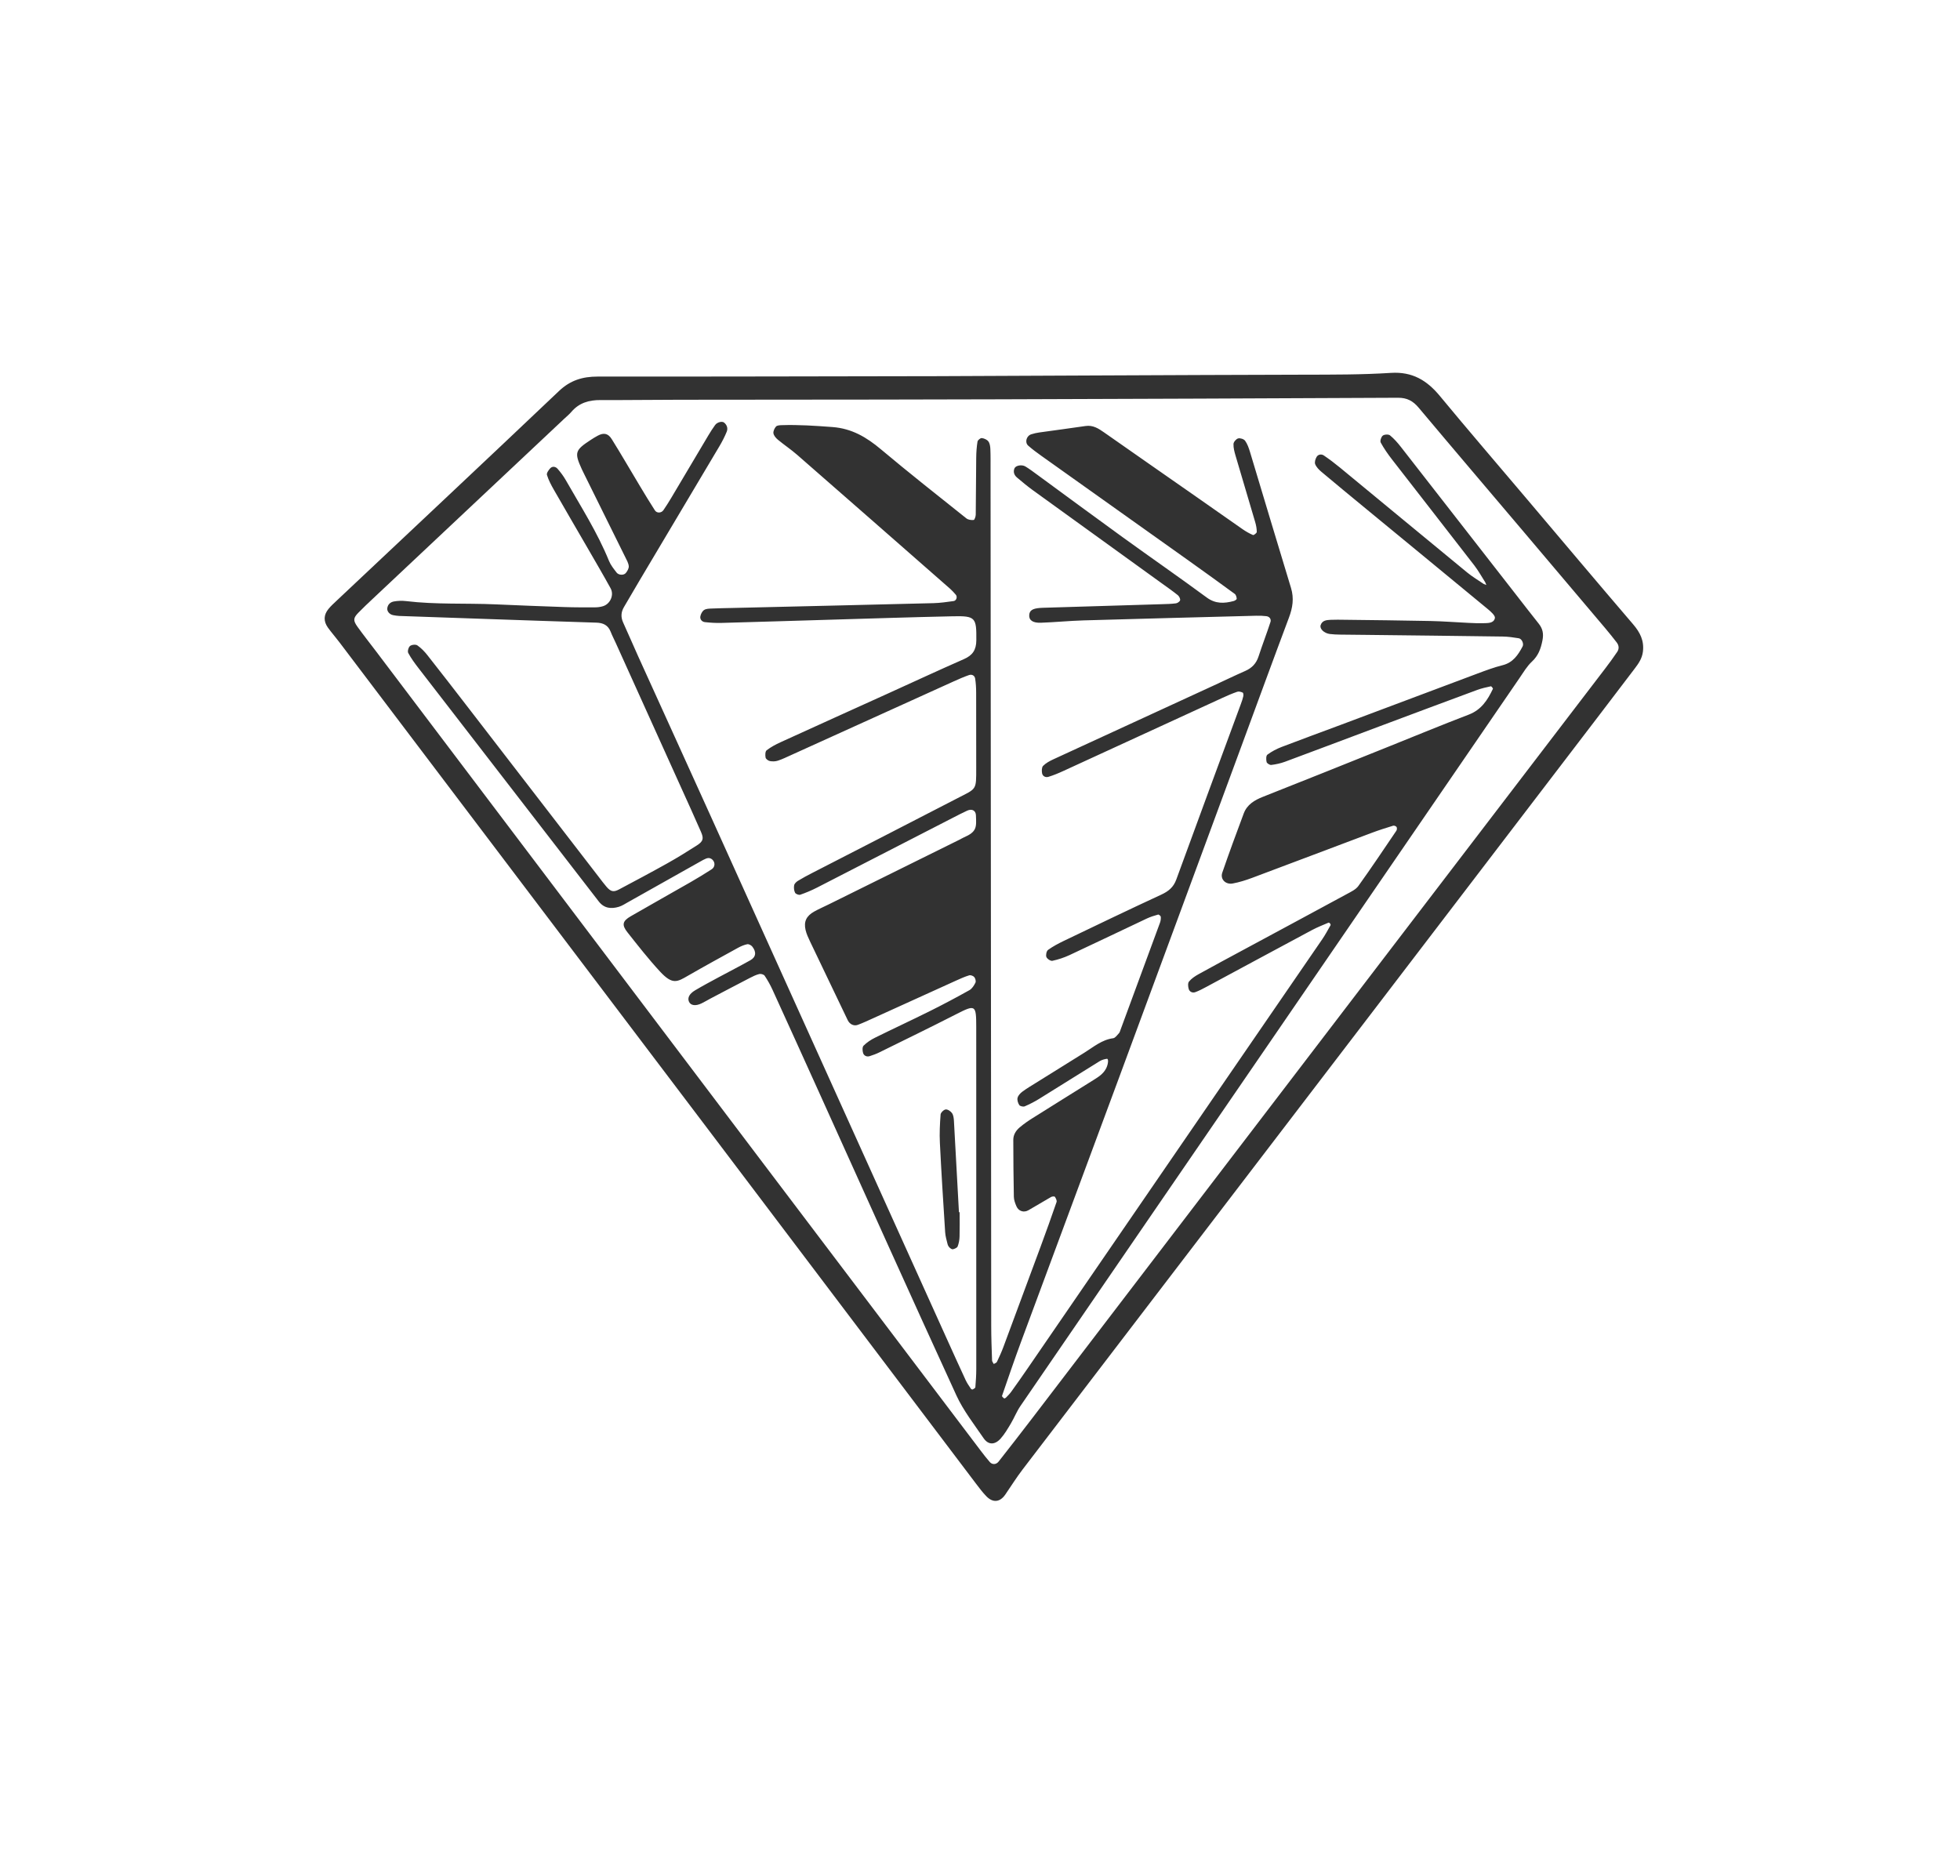
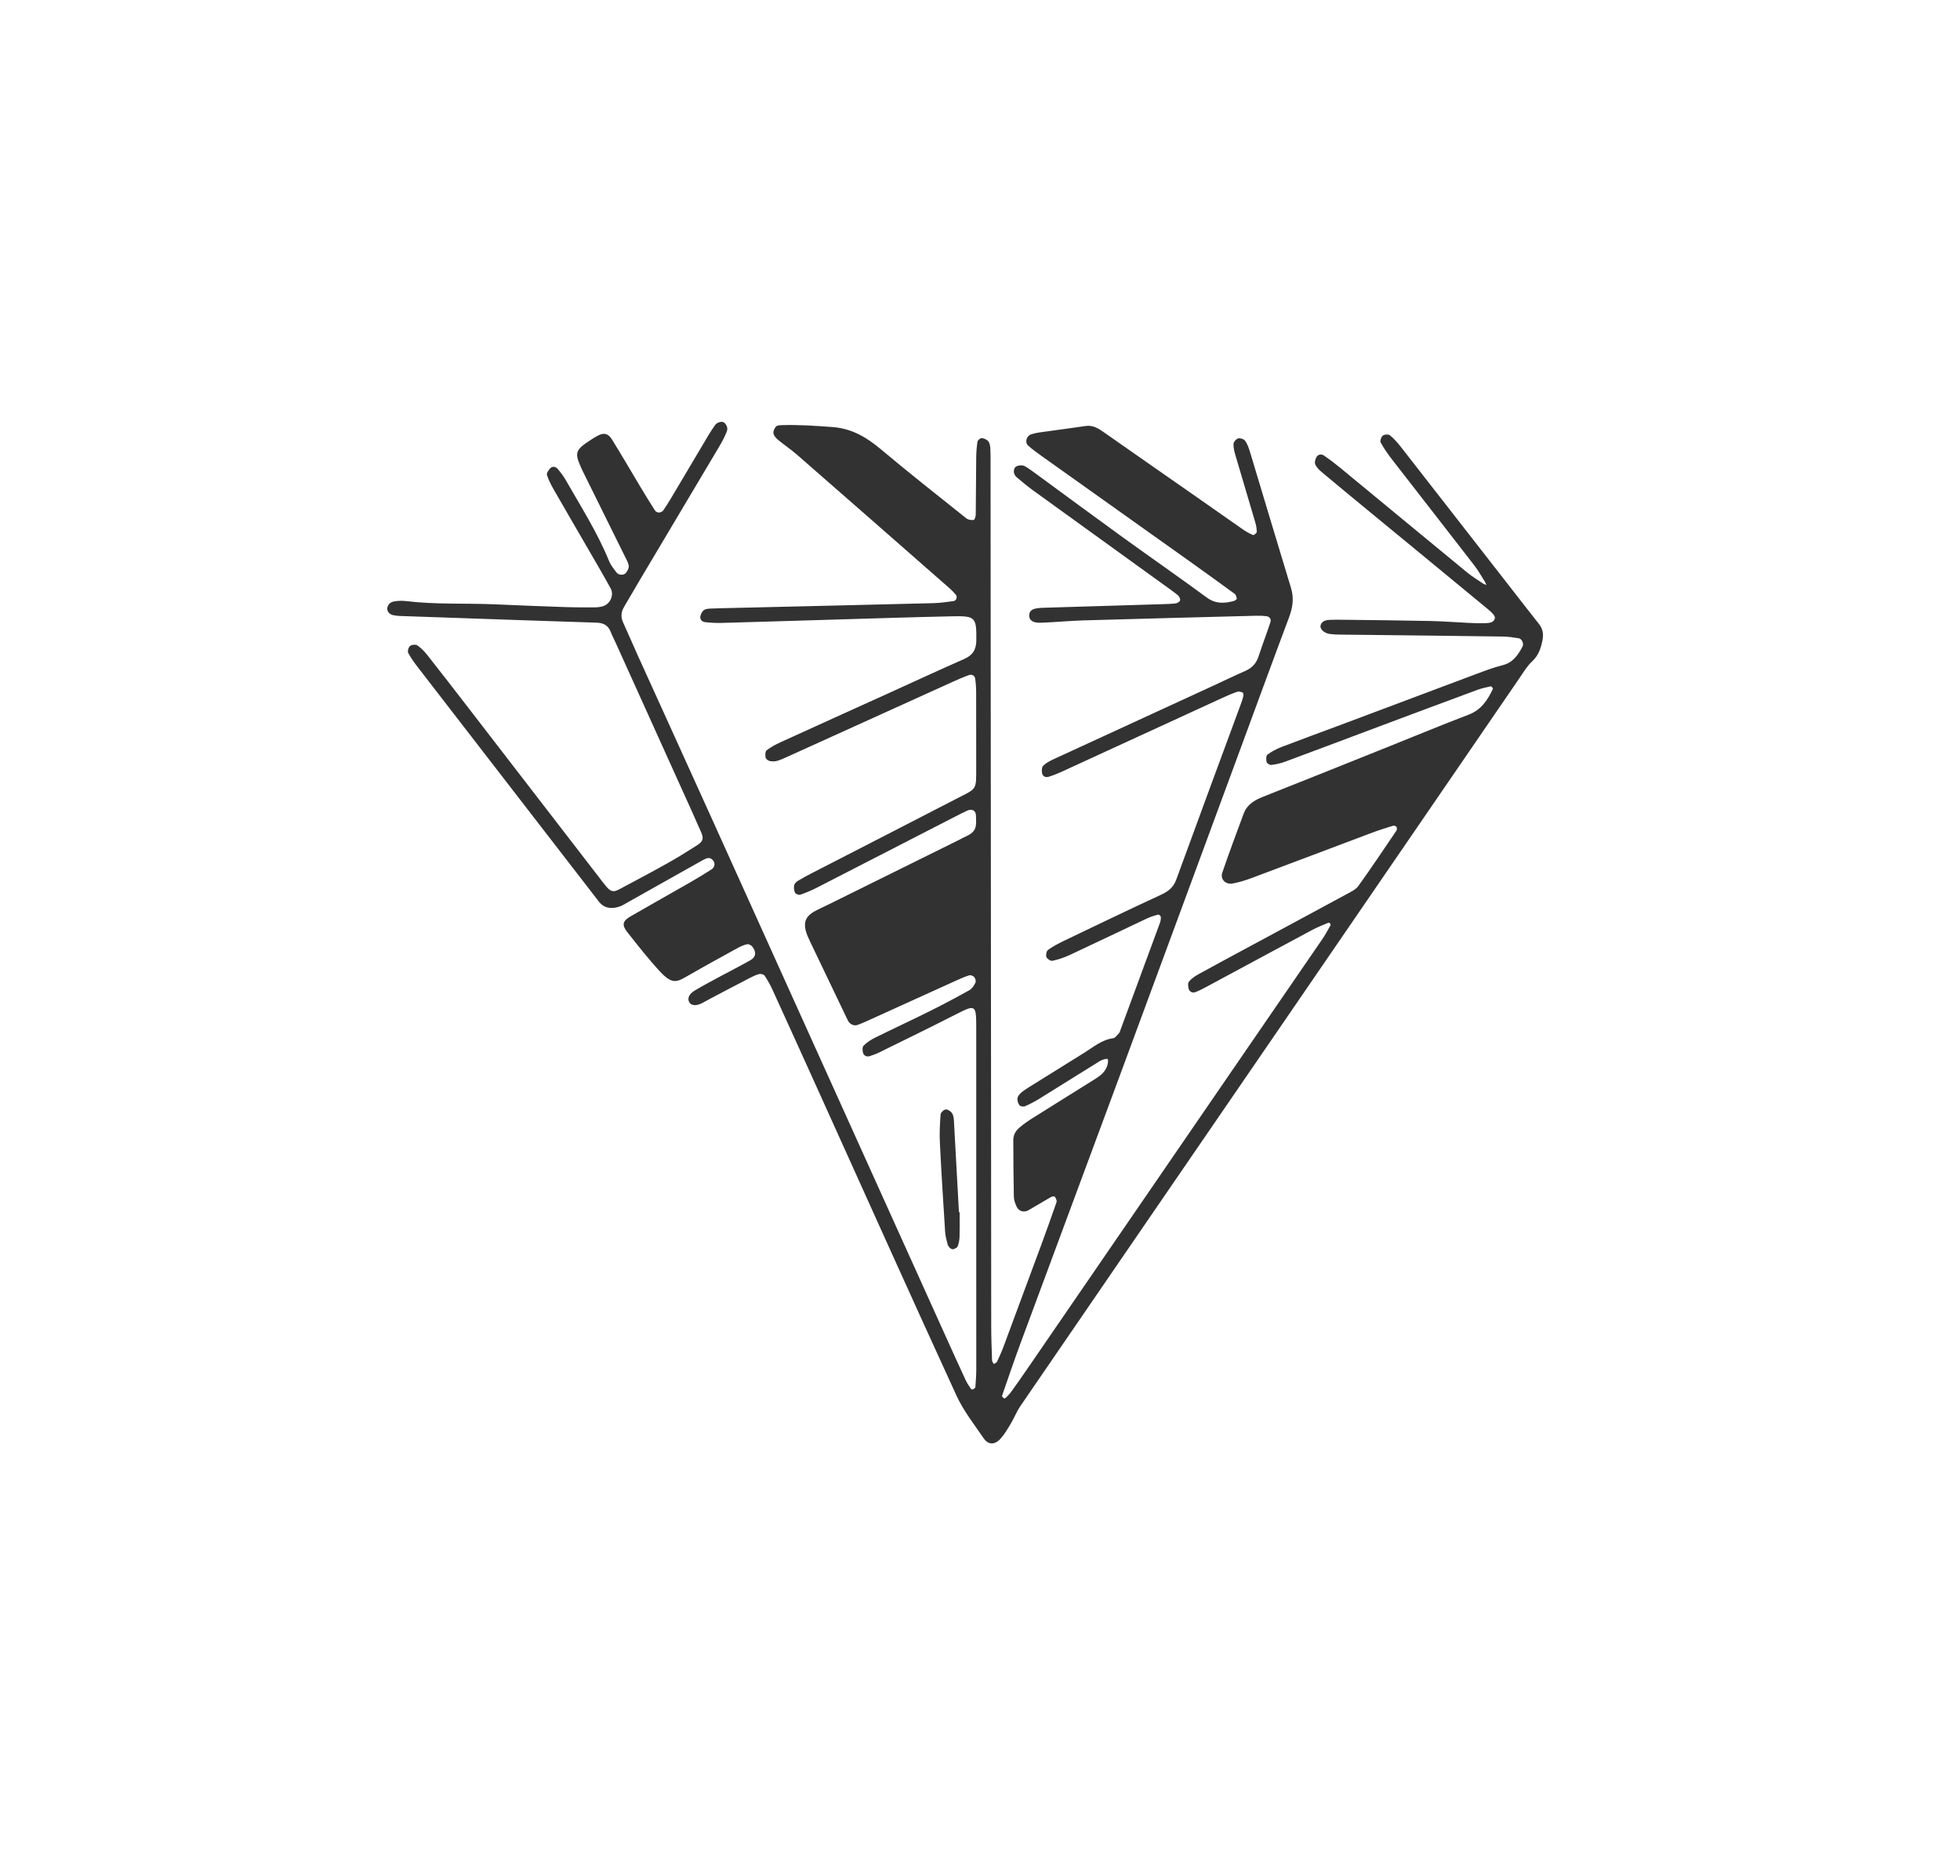
<svg xmlns="http://www.w3.org/2000/svg" width="163" height="156" viewBox="0 0 163 156" fill="none">
-   <path d="M108.404 31.162C110.828 31.157 113.257 31.167 115.673 31.012C117.454 30.898 118.669 31.633 119.745 32.935C122.117 35.803 124.544 38.624 126.948 41.465C129.899 44.951 132.839 48.447 135.81 51.915C136.395 52.597 136.747 53.288 136.629 54.208C136.56 54.745 136.29 55.152 135.983 55.557C134.959 56.903 133.935 58.251 132.909 59.595C126.645 67.796 120.381 75.996 114.113 84.193C104.421 96.871 94.724 109.543 85.036 122.223C84.524 122.893 84.078 123.613 83.599 124.307C83.163 124.937 82.583 125.004 82.04 124.454C81.726 124.134 81.453 123.77 81.181 123.411C73.766 113.606 66.357 103.798 58.94 93.995C48.701 80.459 38.456 66.927 28.211 53.395C27.906 52.99 27.567 52.61 27.271 52.198C26.895 51.673 26.91 51.141 27.317 50.645C27.53 50.384 27.785 50.157 28.03 49.925C34.188 44.126 40.358 38.34 46.492 32.516C47.428 31.628 48.45 31.318 49.699 31.319C59.116 31.326 68.534 31.3 77.952 31.285C79.588 31.283 99.889 31.178 108.404 31.162ZM83.099 33.21C83.099 33.222 65.392 33.244 56.539 33.247C54.34 33.248 52.14 33.283 49.941 33.272C48.987 33.267 48.164 33.5 47.524 34.248C47.343 34.461 47.12 34.641 46.915 34.834C41.616 39.817 36.316 44.799 31.017 49.783C30.607 50.169 30.195 50.555 29.802 50.959C29.372 51.401 29.354 51.605 29.737 52.138C30.231 52.825 30.758 53.487 31.268 54.162C41.844 68.149 52.418 82.138 62.996 96.125C69.186 104.311 75.381 112.492 81.575 120.673C81.813 120.988 82.057 121.298 82.315 121.595C82.514 121.826 82.843 121.818 83.045 121.56C83.985 120.363 84.919 119.161 85.844 117.952C95.807 104.915 105.766 91.876 115.729 78.838C121.653 71.087 127.579 63.34 133.502 55.588C133.844 55.141 134.176 54.685 134.491 54.218C134.664 53.963 134.642 53.679 134.452 53.433C134.141 53.033 133.825 52.636 133.498 52.249C131.242 49.578 128.984 46.909 126.726 44.242C123.81 40.799 120.884 37.366 117.984 33.911C117.513 33.349 117.018 33.077 116.258 33.081C105.204 33.14 94.152 33.171 83.099 33.21Z" fill="#323232" />
  <path d="M123.519 48.43C123.217 47.959 122.948 47.465 122.608 47.024C120.333 44.079 118.039 41.148 115.76 38.206C115.416 37.762 115.092 37.297 114.825 36.806C114.753 36.673 114.862 36.334 114.996 36.23C115.13 36.125 115.473 36.107 115.596 36.207C115.94 36.489 116.24 36.833 116.515 37.186C119.709 41.274 122.894 45.369 126.083 49.462C126.706 50.262 127.326 51.067 127.959 51.86C128.297 52.283 128.387 52.699 128.275 53.264C128.139 53.956 127.932 54.529 127.4 55.025C126.995 55.402 126.701 55.905 126.383 56.369C119.589 66.274 112.801 76.183 106.009 86.09C98.962 96.368 91.909 106.643 84.868 116.926C84.553 117.384 84.35 117.916 84.064 118.395C83.807 118.826 83.549 119.269 83.218 119.641C82.732 120.186 82.189 120.184 81.798 119.611C81.006 118.45 80.118 117.321 79.537 116.054C75.728 107.755 71.992 99.422 68.23 91.101C66.907 88.173 65.581 85.247 64.247 82.323C64.061 81.916 63.839 81.521 63.591 81.149C63.521 81.044 63.282 80.976 63.149 81.007C62.88 81.071 62.622 81.198 62.373 81.327C61.271 81.896 60.175 82.476 59.077 83.052C58.827 83.184 58.587 83.332 58.333 83.454C57.841 83.689 57.434 83.625 57.297 83.308C57.159 82.993 57.319 82.655 57.807 82.364C58.437 81.989 59.083 81.645 59.728 81.297C60.62 80.815 61.526 80.356 62.409 79.858C62.873 79.595 62.919 79.172 62.56 78.723C62.471 78.612 62.267 78.504 62.143 78.529C61.874 78.584 61.609 78.7 61.366 78.833C59.983 79.594 58.598 80.352 57.231 81.139C56.327 81.659 55.939 81.938 54.882 80.794C53.926 79.761 53.056 78.646 52.181 77.54C51.69 76.92 51.768 76.599 52.457 76.202C54.117 75.243 55.789 74.308 57.452 73.354C58.037 73.017 58.614 72.666 59.181 72.3C59.446 72.13 59.486 71.797 59.308 71.569C59.152 71.368 58.946 71.315 58.714 71.408C58.558 71.47 58.411 71.556 58.264 71.638C56.25 72.77 54.237 73.904 52.222 75.036C51.977 75.173 51.734 75.335 51.47 75.416C50.833 75.609 50.24 75.55 49.796 74.974C49.21 74.216 48.624 73.456 48.038 72.698C43.625 66.986 39.21 61.276 34.8 55.561C34.492 55.161 34.187 54.749 33.95 54.306C33.877 54.168 33.969 53.832 34.1 53.726C34.236 53.615 34.572 53.581 34.708 53.675C35.024 53.893 35.303 54.184 35.544 54.488C36.696 55.949 37.833 57.422 38.97 58.895C42.586 63.583 46.201 68.273 49.817 72.962C50.024 73.23 50.224 73.503 50.445 73.758C50.792 74.157 51.023 74.216 51.478 73.974C52.822 73.261 54.166 72.546 55.494 71.803C56.33 71.335 57.146 70.83 57.952 70.313C58.48 69.973 58.543 69.75 58.296 69.184C57.756 67.945 57.193 66.714 56.635 65.481C54.826 61.474 53.014 57.468 51.203 53.461C51.063 53.153 50.906 52.852 50.783 52.538C50.567 51.988 50.156 51.8 49.592 51.784C46.493 51.689 43.395 51.579 40.297 51.473C37.931 51.393 35.566 51.312 33.201 51.227C33.033 51.221 32.865 51.191 32.699 51.161C32.389 51.104 32.171 50.837 32.208 50.579C32.254 50.253 32.483 50.071 32.762 50.022C33.09 49.963 33.439 49.953 33.771 49.992C36.242 50.29 38.728 50.154 41.205 50.263C43.119 50.348 45.033 50.423 46.948 50.488C47.792 50.517 48.639 50.515 49.485 50.512C49.707 50.511 49.937 50.482 50.149 50.416C50.754 50.231 51.086 49.483 50.779 48.926C50.154 47.791 49.497 46.672 48.849 45.549C47.918 43.939 46.977 42.334 46.053 40.719C45.83 40.329 45.617 39.924 45.486 39.498C45.441 39.352 45.623 39.09 45.765 38.941C45.947 38.752 46.211 38.808 46.366 38.984C46.623 39.277 46.861 39.597 47.054 39.935C48.309 42.138 49.681 44.278 50.642 46.641C50.786 46.995 51.04 47.312 51.278 47.62C51.446 47.837 51.865 47.864 52.038 47.663C52.173 47.506 52.308 47.266 52.29 47.08C52.262 46.814 52.107 46.556 51.984 46.305C50.862 44.031 49.736 41.759 48.611 39.487C48.535 39.335 48.459 39.184 48.388 39.03C47.753 37.636 47.811 37.445 49.137 36.58C49.325 36.457 49.518 36.337 49.716 36.232C50.202 35.974 50.567 36.029 50.874 36.521C51.679 37.812 52.439 39.13 53.223 40.434C53.629 41.11 54.036 41.786 54.464 42.447C54.626 42.698 55.002 42.678 55.173 42.428C55.395 42.103 55.607 41.77 55.808 41.432C56.846 39.689 57.879 37.94 58.917 36.197C59.09 35.907 59.273 35.623 59.471 35.349C59.641 35.114 60.045 35.007 60.219 35.147C60.462 35.343 60.549 35.628 60.437 35.904C60.269 36.318 60.061 36.72 59.833 37.106C57.618 40.839 55.394 44.568 53.175 48.299C52.742 49.026 52.321 49.759 51.891 50.487C51.644 50.907 51.618 51.325 51.824 51.776C52.246 52.698 52.641 53.633 53.06 54.557C55.085 59.025 57.12 63.486 59.14 67.955C65.663 82.388 72.179 96.822 78.699 111.256C79.233 112.438 79.767 113.618 80.313 114.795C80.43 115.045 80.595 115.273 80.748 115.505C80.772 115.541 80.862 115.574 80.894 115.557C80.978 115.512 81.109 115.444 81.114 115.377C81.155 114.872 81.19 114.365 81.19 113.858C81.193 104.383 81.193 94.909 81.187 85.434C81.186 83.542 81.126 83.53 79.475 84.373C77.368 85.449 75.24 86.484 73.117 87.53C72.865 87.654 72.598 87.75 72.331 87.836C72.082 87.917 71.852 87.805 71.78 87.584C71.718 87.395 71.704 87.079 71.817 86.967C72.087 86.698 72.424 86.474 72.77 86.304C74.285 85.554 75.819 84.845 77.332 84.091C78.442 83.538 79.537 82.956 80.619 82.351C80.838 82.229 81.003 81.964 81.12 81.729C81.178 81.613 81.118 81.377 81.026 81.264C80.942 81.162 80.722 81.08 80.601 81.117C80.225 81.23 79.864 81.394 79.505 81.557C77.195 82.602 74.888 83.655 72.578 84.702C72.167 84.889 71.759 85.079 71.337 85.236C71.008 85.358 70.66 85.183 70.5 84.848C69.451 82.664 68.403 80.481 67.362 78.293C67.217 77.989 67.072 77.675 66.995 77.351C66.83 76.653 67.057 76.178 67.71 75.813C68.103 75.594 68.517 75.415 68.921 75.215C72.558 73.416 76.196 71.616 79.833 69.816C79.934 69.766 80.029 69.702 80.132 69.658C81.249 69.175 81.205 68.814 81.161 67.799C81.143 67.406 80.83 67.24 80.431 67.422C80.02 67.609 79.622 67.82 79.221 68.025C75.461 69.958 71.704 71.895 67.941 73.823C67.493 74.052 67.025 74.248 66.55 74.413C66.433 74.454 66.174 74.353 66.121 74.247C66.031 74.069 66.006 73.825 66.044 73.625C66.071 73.486 66.225 73.34 66.36 73.257C66.744 73.022 67.143 72.81 67.543 72.604C71.553 70.54 75.568 68.488 79.572 66.414C81.236 65.553 81.185 65.757 81.185 63.867C81.185 61.78 81.188 59.694 81.18 57.607C81.178 57.215 81.159 56.818 81.096 56.431C81.053 56.176 80.819 56.063 80.581 56.146C80.156 56.294 79.743 56.475 79.334 56.66C74.814 58.706 70.297 60.756 65.779 62.804C65.42 62.966 65.063 63.142 64.69 63.264C64.486 63.331 64.242 63.338 64.03 63.298C63.89 63.271 63.693 63.129 63.669 63.008C63.629 62.812 63.635 62.493 63.756 62.4C64.107 62.129 64.511 61.915 64.916 61.729C67.89 60.371 70.871 59.026 73.849 57.676C75.953 56.721 78.049 55.746 80.165 54.817C80.879 54.505 81.186 54.057 81.194 53.266C81.214 51.361 81.133 51.214 79.241 51.255C75.803 51.329 72.367 51.443 68.93 51.544C65.944 51.631 62.958 51.727 59.972 51.808C59.523 51.819 59.071 51.79 58.625 51.742C58.381 51.716 58.204 51.514 58.242 51.275C58.274 51.078 58.395 50.839 58.553 50.733C58.724 50.62 58.983 50.62 59.204 50.61C59.767 50.584 60.332 50.578 60.896 50.564C66.475 50.432 72.054 50.304 77.633 50.163C78.192 50.149 78.751 50.065 79.306 49.99C79.538 49.958 79.639 49.633 79.488 49.462C79.339 49.293 79.19 49.121 79.022 48.973C74.783 45.255 70.544 41.538 66.296 37.829C65.788 37.385 65.22 37.008 64.7 36.577C64.534 36.439 64.357 36.239 64.322 36.042C64.291 35.866 64.407 35.621 64.535 35.475C64.624 35.375 64.845 35.366 65.008 35.36C66.418 35.313 67.817 35.412 69.224 35.516C70.847 35.638 72.069 36.368 73.264 37.372C75.595 39.33 77.988 41.214 80.367 43.112C80.516 43.232 80.776 43.268 80.974 43.246C81.049 43.238 81.143 42.96 81.146 42.803C81.167 41.225 81.165 39.645 81.185 38.067C81.19 37.619 81.221 37.166 81.293 36.726C81.312 36.605 81.535 36.422 81.647 36.434C81.843 36.455 82.083 36.561 82.196 36.713C82.318 36.876 82.353 37.131 82.362 37.349C82.386 37.912 82.377 38.477 82.378 39.04C82.396 62.783 82.412 86.527 82.433 110.271C82.433 111.228 82.47 112.186 82.503 113.144C82.507 113.244 82.595 113.341 82.644 113.44C82.734 113.384 82.867 113.349 82.905 113.269C83.099 112.864 83.287 112.453 83.443 112.033C84.487 109.234 85.526 106.433 86.559 103.63C87.007 102.415 87.447 101.195 87.867 99.97C87.908 99.85 87.81 99.659 87.727 99.535C87.695 99.489 87.501 99.501 87.415 99.549C86.779 99.911 86.158 100.298 85.52 100.657C85.141 100.872 84.709 100.733 84.534 100.334C84.424 100.082 84.32 99.803 84.315 99.533C84.282 97.955 84.274 96.377 84.269 94.799C84.268 94.377 84.486 94.032 84.79 93.772C85.13 93.48 85.505 93.224 85.885 92.984C87.554 91.932 89.233 90.894 90.904 89.845C91.333 89.576 91.768 89.316 92.004 88.827C92.164 88.494 92.208 88.039 92.052 88.059C91.841 88.086 91.618 88.153 91.438 88.265C89.76 89.301 88.091 90.356 86.413 91.394C86.032 91.629 85.63 91.837 85.219 92.012C85.098 92.063 84.834 92.004 84.768 91.907C84.658 91.743 84.579 91.489 84.624 91.306C84.672 91.111 84.851 90.918 85.023 90.792C85.383 90.523 85.775 90.295 86.157 90.056C87.495 89.22 88.834 88.383 90.176 87.552C90.938 87.081 91.625 86.474 92.571 86.349C92.75 86.325 92.91 86.089 93.057 85.93C93.129 85.852 93.156 85.729 93.195 85.623C94.288 82.663 95.382 79.702 96.469 76.739C96.526 76.585 96.549 76.406 96.535 76.245C96.529 76.175 96.369 76.048 96.312 76.064C95.991 76.153 95.668 76.253 95.368 76.395C93.227 77.403 91.094 78.431 88.949 79.432C88.496 79.643 88.01 79.802 87.522 79.908C87.376 79.941 87.08 79.746 87.021 79.591C86.958 79.428 87.03 79.095 87.161 79C87.568 78.707 88.02 78.469 88.474 78.25C91.168 76.958 93.859 75.662 96.571 74.408C97.17 74.13 97.588 73.798 97.823 73.153C99.598 68.281 101.401 63.419 103.194 58.553C103.272 58.342 103.348 58.127 103.396 57.908C103.418 57.81 103.403 57.63 103.349 57.604C103.214 57.541 103.027 57.486 102.897 57.532C102.472 57.678 102.058 57.858 101.649 58.046C97.245 60.068 92.843 62.097 88.437 64.118C88.031 64.305 87.613 64.479 87.186 64.61C86.959 64.68 86.709 64.563 86.663 64.311C86.626 64.112 86.629 63.816 86.748 63.695C86.978 63.464 87.288 63.296 87.59 63.156C92.042 61.101 96.498 59.055 100.952 57.005C101.823 56.605 102.684 56.185 103.562 55.8C104.114 55.557 104.473 55.181 104.663 54.601C104.976 53.638 105.344 52.692 105.657 51.729C105.73 51.502 105.584 51.281 105.318 51.247C105.041 51.212 104.758 51.203 104.478 51.21C99.688 51.335 94.898 51.457 90.109 51.597C88.926 51.632 87.746 51.751 86.564 51.792C85.873 51.816 85.561 51.572 85.594 51.143C85.622 50.773 85.866 50.611 86.48 50.562C86.648 50.548 86.818 50.546 86.987 50.541C90.198 50.444 93.408 50.349 96.62 50.249C97.014 50.237 97.411 50.23 97.8 50.178C97.931 50.16 98.128 50.02 98.144 49.914C98.162 49.783 98.058 49.585 97.945 49.494C97.505 49.142 97.042 48.82 96.584 48.49C93.019 45.916 89.45 43.345 85.888 40.765C85.433 40.435 84.999 40.072 84.57 39.709C84.339 39.512 84.246 39.241 84.368 38.95C84.47 38.708 84.983 38.616 85.281 38.798C85.616 39.003 85.933 39.24 86.25 39.473C88.616 41.205 90.973 42.949 93.349 44.668C95.679 46.353 98.043 47.99 100.359 49.696C101.092 50.236 101.817 50.193 102.6 49.986C102.698 49.96 102.853 49.855 102.849 49.798C102.839 49.658 102.789 49.47 102.687 49.395C101.414 48.462 100.133 47.538 98.848 46.623C94.76 43.712 90.668 40.807 86.58 37.895C86.214 37.635 85.852 37.365 85.514 37.069C85.203 36.797 85.356 36.248 85.767 36.118C85.981 36.05 86.203 35.999 86.425 35.968C87.707 35.786 88.993 35.622 90.274 35.431C90.894 35.338 91.35 35.635 91.821 35.964C94.36 37.746 96.907 39.515 99.449 41.291C100.744 42.195 102.032 43.107 103.329 44.007C103.604 44.197 103.898 44.367 104.203 44.497C104.266 44.524 104.516 44.334 104.517 44.243C104.517 43.968 104.464 43.686 104.386 43.421C103.848 41.582 103.294 39.748 102.756 37.909C102.663 37.59 102.569 37.252 102.581 36.926C102.587 36.759 102.8 36.508 102.966 36.463C103.136 36.416 103.443 36.514 103.545 36.654C103.736 36.918 103.852 37.251 103.949 37.569C105.09 41.346 106.212 45.128 107.365 48.901C107.628 49.764 107.501 50.548 107.192 51.369C105.846 54.957 104.532 58.557 103.205 62.153C99.83 71.3 96.46 80.449 93.076 89.594C90.358 96.942 87.621 104.282 84.901 111.63C84.354 113.108 83.846 114.601 83.331 116.092C83.315 116.139 83.429 116.244 83.499 116.3C83.522 116.318 83.614 116.284 83.649 116.249C83.805 116.088 83.968 115.931 84.097 115.75C84.558 115.11 85.011 114.463 85.458 113.812C91.074 105.63 96.689 97.446 102.306 89.264C104.86 85.544 107.418 81.829 109.968 78.107C110.22 77.739 110.429 77.34 110.651 76.952C110.67 76.919 110.645 76.842 110.616 76.805C110.587 76.767 110.512 76.722 110.481 76.736C110.019 76.935 109.547 77.117 109.105 77.354C106.172 78.923 103.248 80.506 100.318 82.081C100.021 82.24 99.722 82.4 99.407 82.515C99.173 82.6 98.931 82.489 98.86 82.26C98.799 82.066 98.773 81.765 98.881 81.634C99.087 81.383 99.38 81.186 99.67 81.026C100.952 80.315 102.244 79.624 103.534 78.928C106.362 77.403 109.194 75.883 112.017 74.351C112.357 74.166 112.754 73.982 112.967 73.685C114.051 72.174 115.085 70.627 116.128 69.087C116.179 69.011 116.189 68.852 116.143 68.779C116.098 68.709 115.94 68.648 115.859 68.673C115.267 68.855 114.676 69.041 114.098 69.258C110.775 70.505 107.457 71.767 104.132 73.01C103.608 73.206 103.066 73.376 102.517 73.478C101.92 73.588 101.463 73.118 101.648 72.579C102.216 70.929 102.82 69.291 103.432 67.656C103.709 66.917 104.317 66.55 105.033 66.268C108.494 64.904 111.943 63.513 115.396 62.129C117.646 61.227 119.884 60.299 122.147 59.433C123.192 59.034 123.719 58.217 124.155 57.288C124.174 57.25 124.029 57.068 123.987 57.077C123.605 57.161 123.219 57.244 122.853 57.379C120.158 58.375 117.466 59.383 114.774 60.39C112.136 61.378 109.501 62.375 106.86 63.355C106.497 63.489 106.108 63.57 105.724 63.619C105.6 63.635 105.362 63.487 105.335 63.376C105.287 63.181 105.283 62.85 105.401 62.763C105.755 62.501 106.16 62.286 106.574 62.127C108.205 61.5 109.847 60.905 111.483 60.292C115.281 58.867 119.077 57.435 122.877 56.016C123.563 55.759 124.253 55.501 124.961 55.324C125.826 55.108 126.249 54.472 126.624 53.765C126.745 53.539 126.561 53.124 126.304 53.083C125.862 53.01 125.413 52.946 124.967 52.94C121.133 52.886 117.298 52.844 113.463 52.8C112.787 52.792 112.11 52.791 111.433 52.779C111.151 52.774 110.869 52.765 110.59 52.728C110.113 52.664 109.732 52.296 109.827 51.997C109.954 51.596 110.313 51.567 110.652 51.55C111.046 51.532 111.441 51.541 111.835 51.546C114.204 51.576 116.572 51.597 118.94 51.647C120.01 51.669 121.079 51.754 122.148 51.805C122.542 51.823 122.938 51.84 123.332 51.83C123.722 51.819 124.23 51.853 124.321 51.402C124.362 51.199 123.977 50.861 123.728 50.655C120.382 47.888 117.025 45.133 113.673 42.373C112.41 41.334 111.148 40.295 109.895 39.242C109.686 39.067 109.473 38.849 109.375 38.605C109.309 38.441 109.392 38.168 109.496 37.996C109.623 37.786 109.896 37.745 110.094 37.88C110.559 38.196 111.009 38.536 111.443 38.894C114.968 41.798 118.486 44.714 122.015 47.613C122.445 47.966 122.93 48.251 123.39 48.567C123.463 48.596 123.537 48.624 123.61 48.653C123.578 48.577 123.549 48.503 123.519 48.43Z" fill="#323232" />
  <path d="M79.806 100.816C79.806 101.493 79.82 102.169 79.8 102.845C79.792 103.121 79.74 103.407 79.641 103.663C79.596 103.779 79.394 103.862 79.248 103.899C79.17 103.919 79.042 103.829 78.967 103.756C78.891 103.682 78.828 103.573 78.803 103.47C78.723 103.143 78.623 102.813 78.602 102.48C78.443 100.005 78.287 97.53 78.164 95.053C78.124 94.268 78.164 93.476 78.223 92.691C78.235 92.532 78.485 92.29 78.647 92.271C78.814 92.253 79.065 92.42 79.174 92.578C79.291 92.749 79.319 93 79.332 93.221C79.477 95.752 79.611 98.285 79.749 100.816C79.768 100.816 79.787 100.816 79.806 100.816Z" fill="#323232" />
</svg>